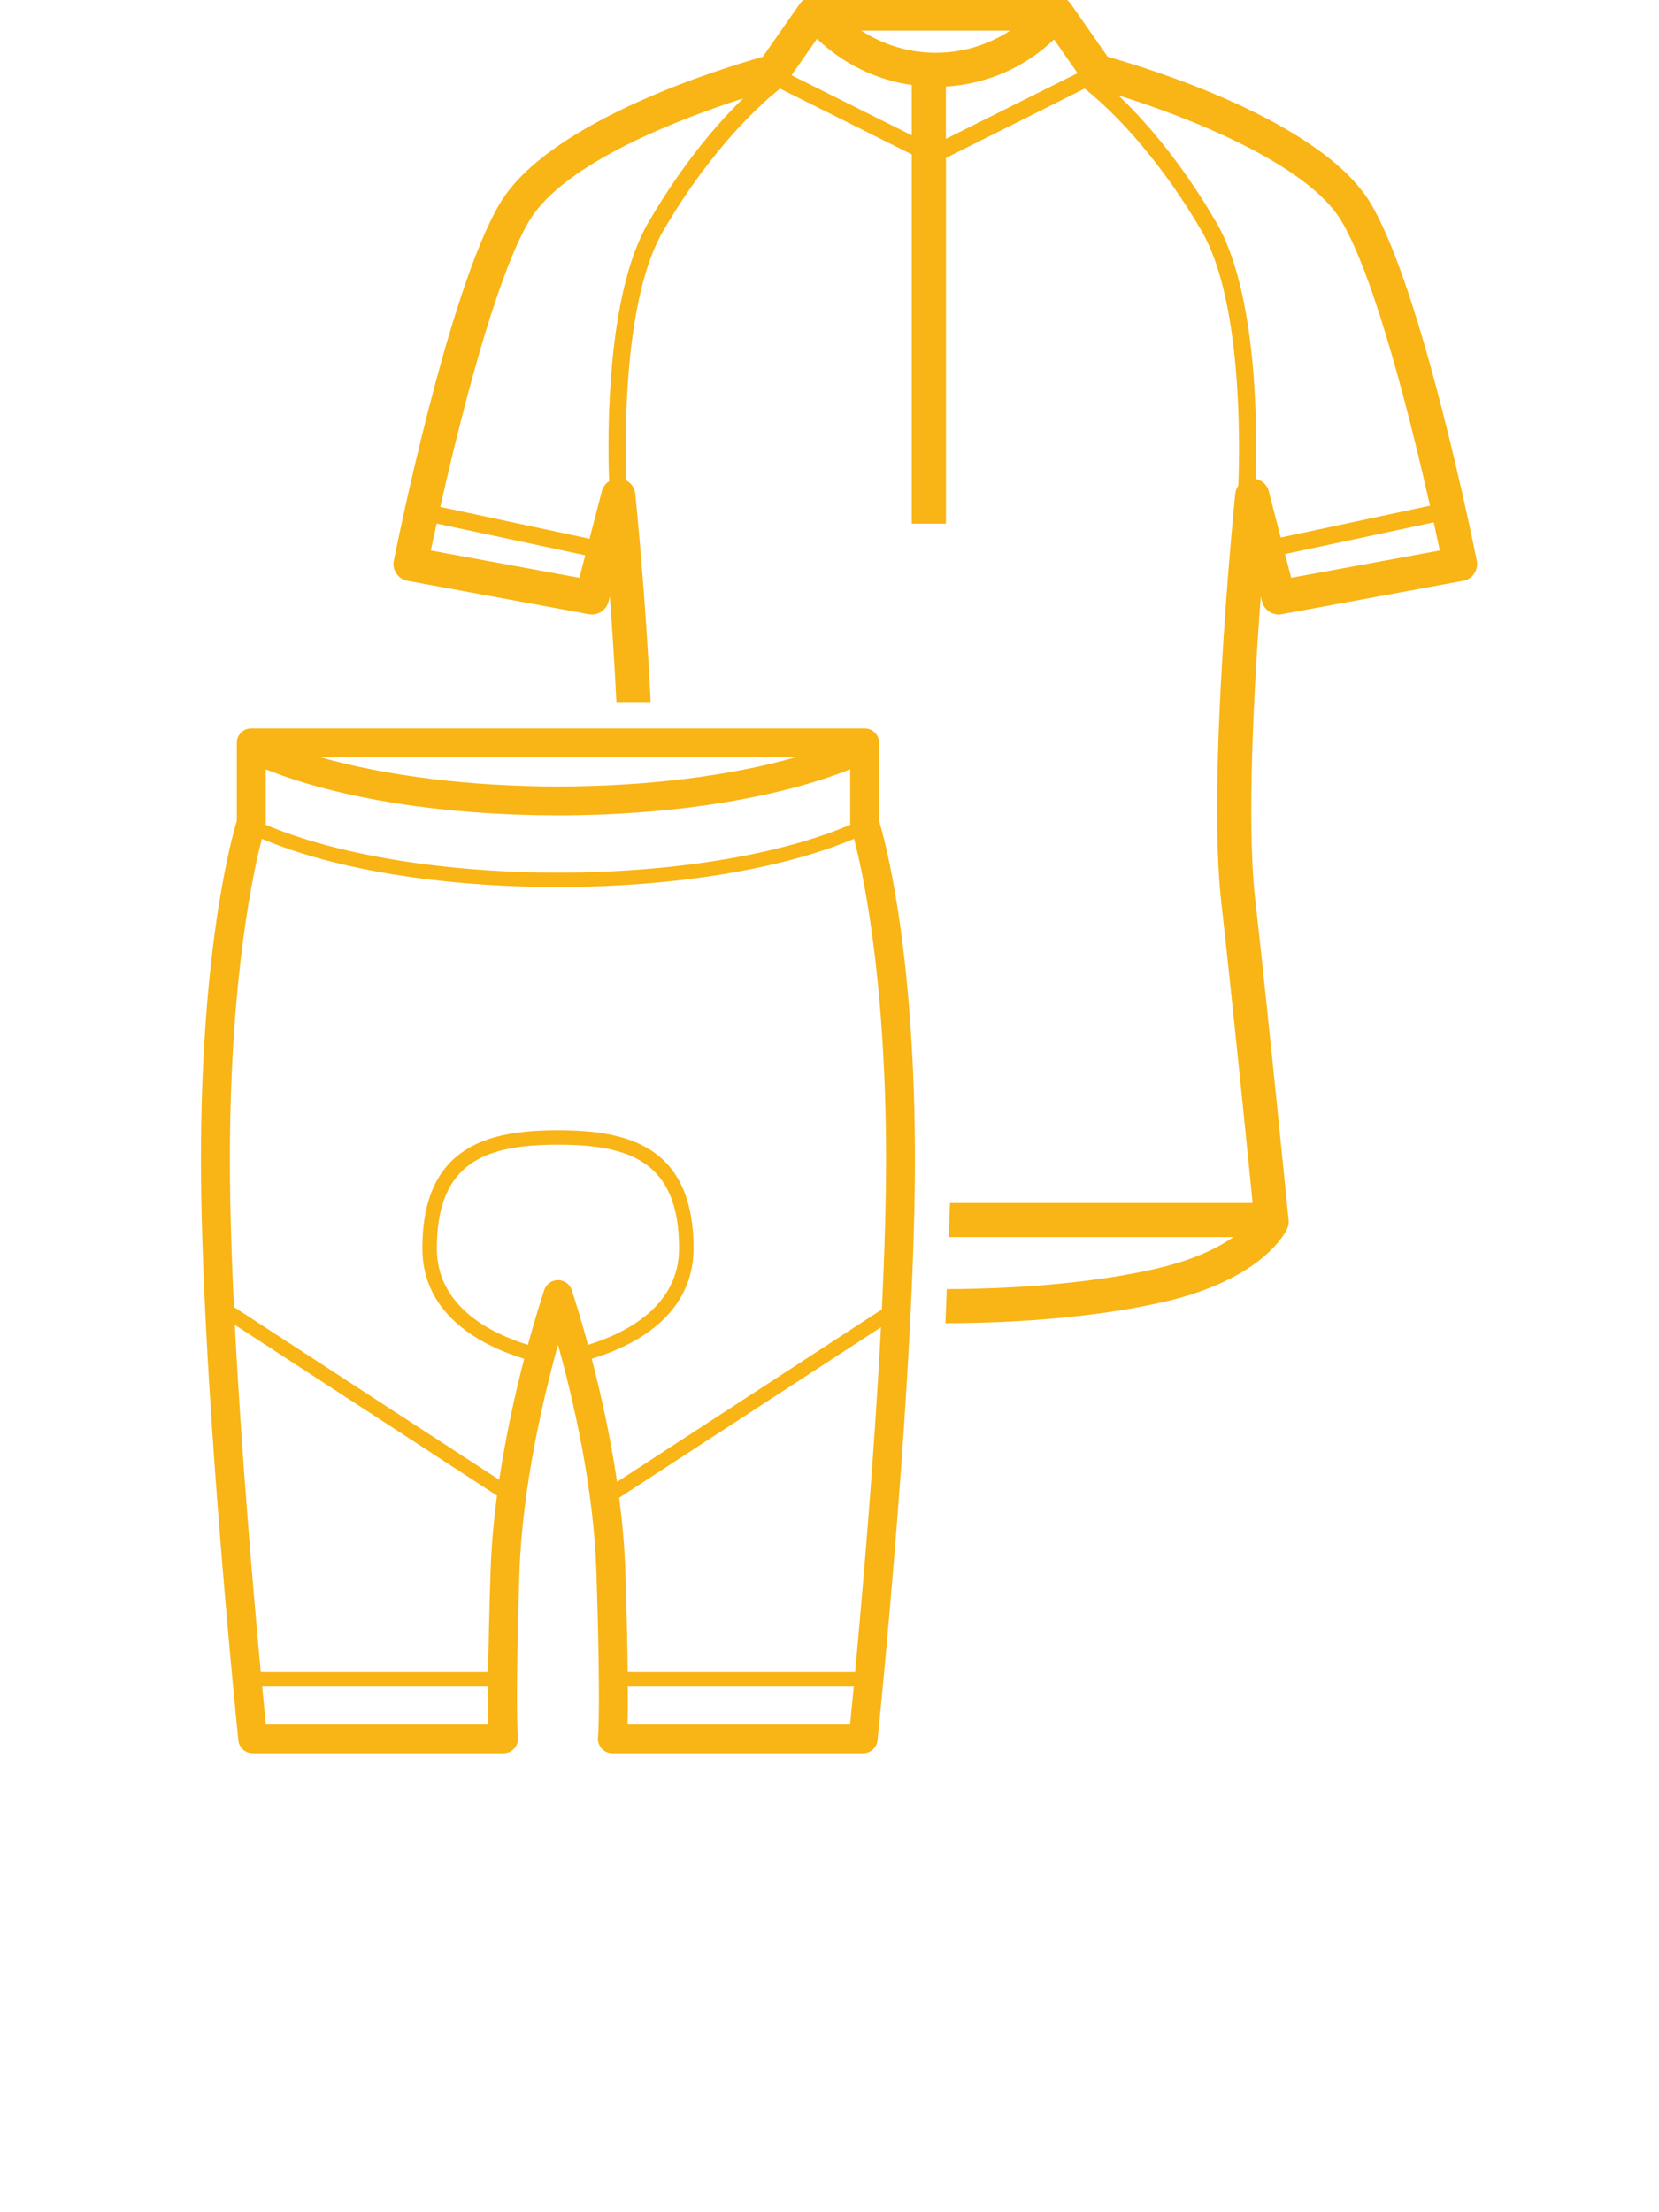
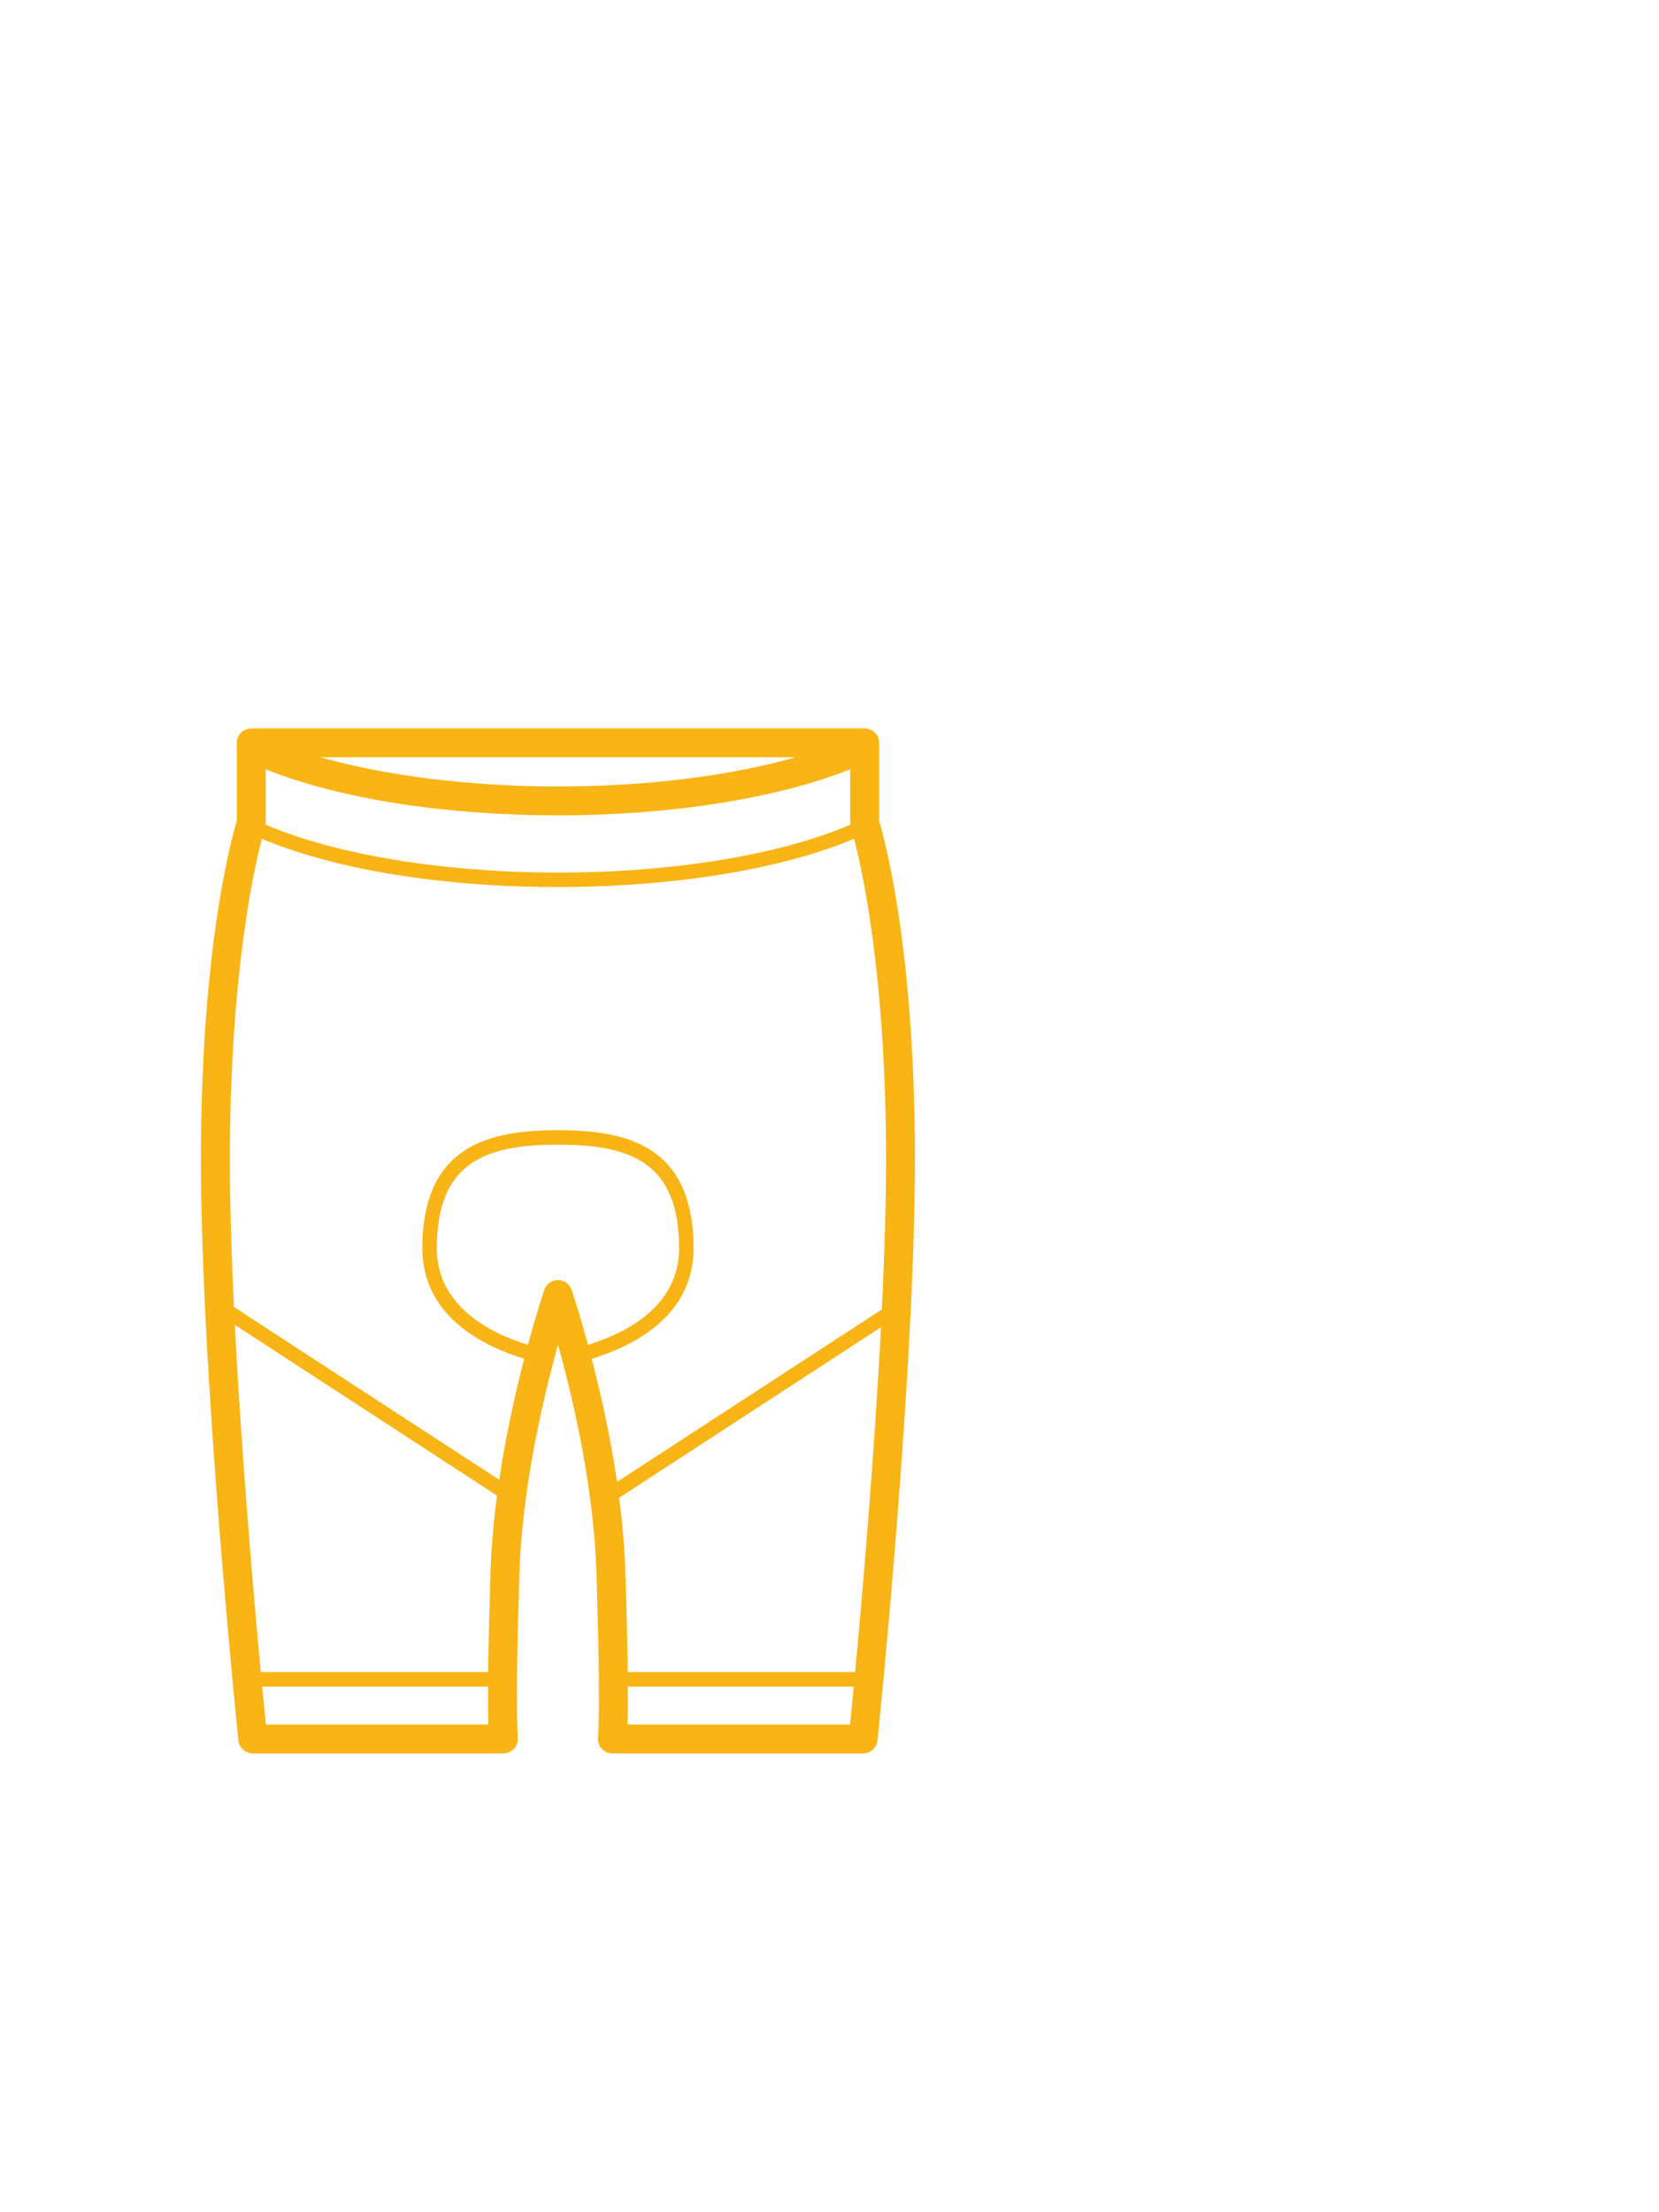
<svg xmlns="http://www.w3.org/2000/svg" width="100%" height="100%" viewBox="0 0 180 240" version="1.1" xml:space="preserve" style="fill-rule:evenodd;clip-rule:evenodd;stroke-linejoin:round;stroke-miterlimit:2;">
  <g transform="matrix(1,0,0,1,-1699.17,-2353.62)">
    <g transform="matrix(10.027,0,0,1.818,327.669,2353.62)">
      <g transform="matrix(0.096,0,0,0.716,-78.07,-27.319)">
        <rect x="2233.93" y="38.14" width="186.654" height="184.352" style="fill:none;" />
      </g>
    </g>
    <g transform="matrix(10.027,0,0,1.818,327.669,2353.62)">
      <g id="detske_cykloobleceni" transform="matrix(0.922,0,0,1.157,28.079,-264.832)">
        <g transform="matrix(0.151,0,0,0.662,113.77,246.017)">
          <path d="M95.664,38.105L95.664,32.012C95.664,31.391 95.16,30.888 94.539,30.888L46.866,30.888C46.246,30.888 45.741,31.391 45.741,32.012L45.741,38.105C45.343,39.417 43.066,47.57 42.957,63.441C42.843,80.36 45.835,109.442 45.863,109.734C45.923,110.306 46.406,110.742 46.982,110.742L66.47,110.742C66.786,110.742 67.087,110.606 67.302,110.372C67.514,110.138 67.618,109.82 67.587,109.506C67.579,109.413 67.371,107.117 67.709,96.662C67.922,90.038 69.548,83.093 70.704,78.91C71.893,83.174 73.48,90.008 73.694,96.662C74.032,107.117 73.824,109.413 73.816,109.501C73.782,109.817 73.886,110.134 74.098,110.37C74.311,110.607 74.615,110.742 74.934,110.742L94.421,110.742C94.998,110.742 95.481,110.306 95.54,109.734C95.57,109.442 98.561,80.36 98.446,63.441C98.339,47.57 96.064,39.418 95.664,38.105ZM89.177,33.136C84.088,34.587 77.582,35.411 70.702,35.411C63.898,35.411 57.346,34.585 52.236,33.136L89.177,33.136ZM47.989,38.277L47.989,34.075C53.691,36.362 61.865,37.661 70.702,37.661C79.489,37.661 87.75,36.338 93.416,34.073L93.416,38.277C93.416,38.315 93.43,38.35 93.434,38.388C87.979,40.738 79.64,42.122 70.703,42.122C61.856,42.122 53.424,40.728 47.974,38.385C47.975,38.349 47.989,38.312 47.989,38.277ZM47.999,108.494C47.931,107.813 47.832,106.805 47.712,105.539L65.273,105.539C65.268,106.896 65.28,107.849 65.294,108.494L47.999,108.494ZM65.463,96.589C65.356,99.97 65.303,102.512 65.281,104.415L47.605,104.415C47.037,98.289 46.109,87.553 45.587,77.356L65.966,90.66C65.71,92.604 65.526,94.603 65.463,96.589ZM71.771,74.646C71.621,74.185 71.189,73.872 70.702,73.872C70.217,73.872 69.785,74.185 69.635,74.646C69.36,75.489 68.892,76.981 68.367,78.914C65.514,78.033 61.288,75.957 61.288,71.394C61.288,64.691 65.052,63.318 70.702,63.318C76.353,63.318 80.117,64.691 80.117,71.394C80.117,75.94 75.945,78.018 73.038,78.914C72.513,76.981 72.047,75.489 71.771,74.646ZM93.408,108.494L76.111,108.494C76.126,107.848 76.137,106.896 76.132,105.539L93.694,105.539C93.573,106.804 93.474,107.813 93.408,108.494ZM93.799,104.415L76.124,104.415C76.103,102.512 76.052,99.97 75.942,96.589C75.88,94.66 75.705,92.719 75.46,90.827L95.808,77.543C95.285,87.683 94.365,98.327 93.799,104.415ZM95.878,76.156L75.294,89.594C74.771,86.018 74.022,82.678 73.325,80.001C76.549,79.016 81.24,76.674 81.24,71.394C81.24,63.287 75.914,62.193 70.702,62.193C65.492,62.193 60.164,63.287 60.164,71.394C60.164,76.697 64.918,79.032 68.08,79.999C67.396,82.635 66.66,85.915 66.139,89.429L45.52,75.969C45.307,71.496 45.181,67.177 45.206,63.456C45.299,49.878 47.042,41.975 47.692,39.488C53.342,41.879 61.664,43.246 70.703,43.246C79.696,43.246 88.115,41.853 93.717,39.487C94.366,41.965 96.108,49.84 96.201,63.456C96.226,67.23 96.095,71.618 95.878,76.156Z" style="fill:rgb(249,180,21);fill-rule:nonzero;" />
        </g>
        <g transform="matrix(0.095,0,0,0.417,-31.313,-877.315)">
-           <path d="M1646.79,2739.61C1646.56,2734.98 1646.27,2730.46 1645.98,2726.55L1645.81,2727.21C1645.52,2728.28 1644.47,2728.95 1643.38,2728.75L1620.98,2724.62C1620.42,2724.52 1619.93,2724.2 1619.62,2723.73C1619.3,2723.26 1619.18,2722.69 1619.29,2722.14C1619.56,2720.78 1625.96,2688.82 1632.38,2677.97C1638.49,2667.64 1660.42,2661.05 1664.87,2659.81L1669.44,2653.26C1669.84,2652.69 1670.48,2652.36 1671.17,2652.36L1701.19,2652.36C1701.88,2652.36 1702.53,2652.69 1702.92,2653.26L1707.49,2659.81C1711.94,2661.05 1733.87,2667.64 1739.99,2677.97C1746.4,2688.81 1752.8,2720.78 1753.08,2722.14C1753.19,2722.69 1753.07,2723.26 1752.75,2723.73C1752.44,2724.2 1751.94,2724.52 1751.39,2724.62L1728.99,2728.75C1727.89,2728.95 1726.84,2728.28 1726.56,2727.21L1726.39,2726.55C1725.54,2737.97 1724.65,2754.57 1725.69,2763.86C1727.41,2779.14 1729.8,2803.45 1729.83,2803.7C1729.87,2804.07 1729.8,2804.45 1729.64,2804.8C1729.35,2805.42 1726.42,2811.03 1714.5,2813.79C1707.2,2815.48 1697.6,2816.43 1687.44,2816.45L1687.6,2812.23C1697.39,2812.2 1706.58,2811.3 1713.55,2809.68C1718.19,2808.6 1721.16,2807.1 1723.01,2805.79L1687.84,2805.79L1688,2801.58L1725.39,2801.58C1724.73,2794.94 1722.9,2776.68 1721.51,2764.33C1719.76,2748.84 1723.1,2715.28 1723.24,2713.86C1723.28,2713.49 1723.42,2713.14 1723.62,2712.86C1723.81,2708.15 1724.16,2690.05 1719.07,2681.32C1712.79,2670.57 1706.42,2665.14 1704.63,2663.74L1687.5,2672.32L1687.5,2717.55L1683.28,2717.55L1683.28,2671.88L1667.01,2663.74C1665.22,2665.15 1658.83,2670.6 1652.58,2681.32C1647.69,2689.69 1647.82,2706.67 1648,2712.2C1648.61,2712.52 1649.05,2713.13 1649.12,2713.85C1649.21,2714.69 1650.41,2726.71 1651.02,2739.61L1646.79,2739.61ZM1642.22,2724.25L1623.86,2720.87C1624.05,2719.99 1624.29,2718.86 1624.58,2717.54L1642.94,2721.46L1642.22,2724.25ZM1730.15,2724.25L1729.39,2721.31L1747.76,2717.39C1748.06,2718.77 1748.32,2719.95 1748.51,2720.87L1730.15,2724.25ZM1645.89,2712.3C1645.46,2712.58 1645.12,2713.01 1644.99,2713.54L1643.47,2719.42L1625.03,2715.48C1627.34,2705.23 1631.77,2687.28 1636.01,2680.12C1640.32,2672.83 1655.09,2667.32 1662.46,2664.95C1659.46,2667.86 1655.11,2672.8 1650.76,2680.25C1645.53,2689.22 1645.68,2706.59 1645.89,2712.3ZM1728.86,2719.27L1727.38,2713.54C1727.18,2712.74 1726.53,2712.17 1725.76,2712.01C1725.96,2706.03 1726.03,2689.08 1720.88,2680.25C1716.35,2672.47 1711.8,2667.43 1708.8,2664.58C1717.13,2667.16 1732.15,2673.01 1736.36,2680.12C1740.58,2687.24 1744.99,2705.06 1747.3,2715.33L1728.86,2719.27ZM1703.76,2661.83L1687.49,2669.96L1687.49,2663.49C1692.52,2663.19 1697.24,2661.13 1700.85,2657.66L1703.76,2661.83ZM1671.57,2657.58C1674.77,2660.66 1678.88,2662.67 1683.28,2663.3L1683.28,2669.52L1668.42,2662.09L1671.57,2657.58ZM1695.43,2656.57C1692.73,2658.33 1689.56,2659.31 1686.24,2659.31C1682.95,2659.31 1679.75,2658.33 1677.04,2656.57L1695.43,2656.57Z" style="fill:rgb(249,180,21);" />
-         </g>
+           </g>
      </g>
    </g>
  </g>
</svg>